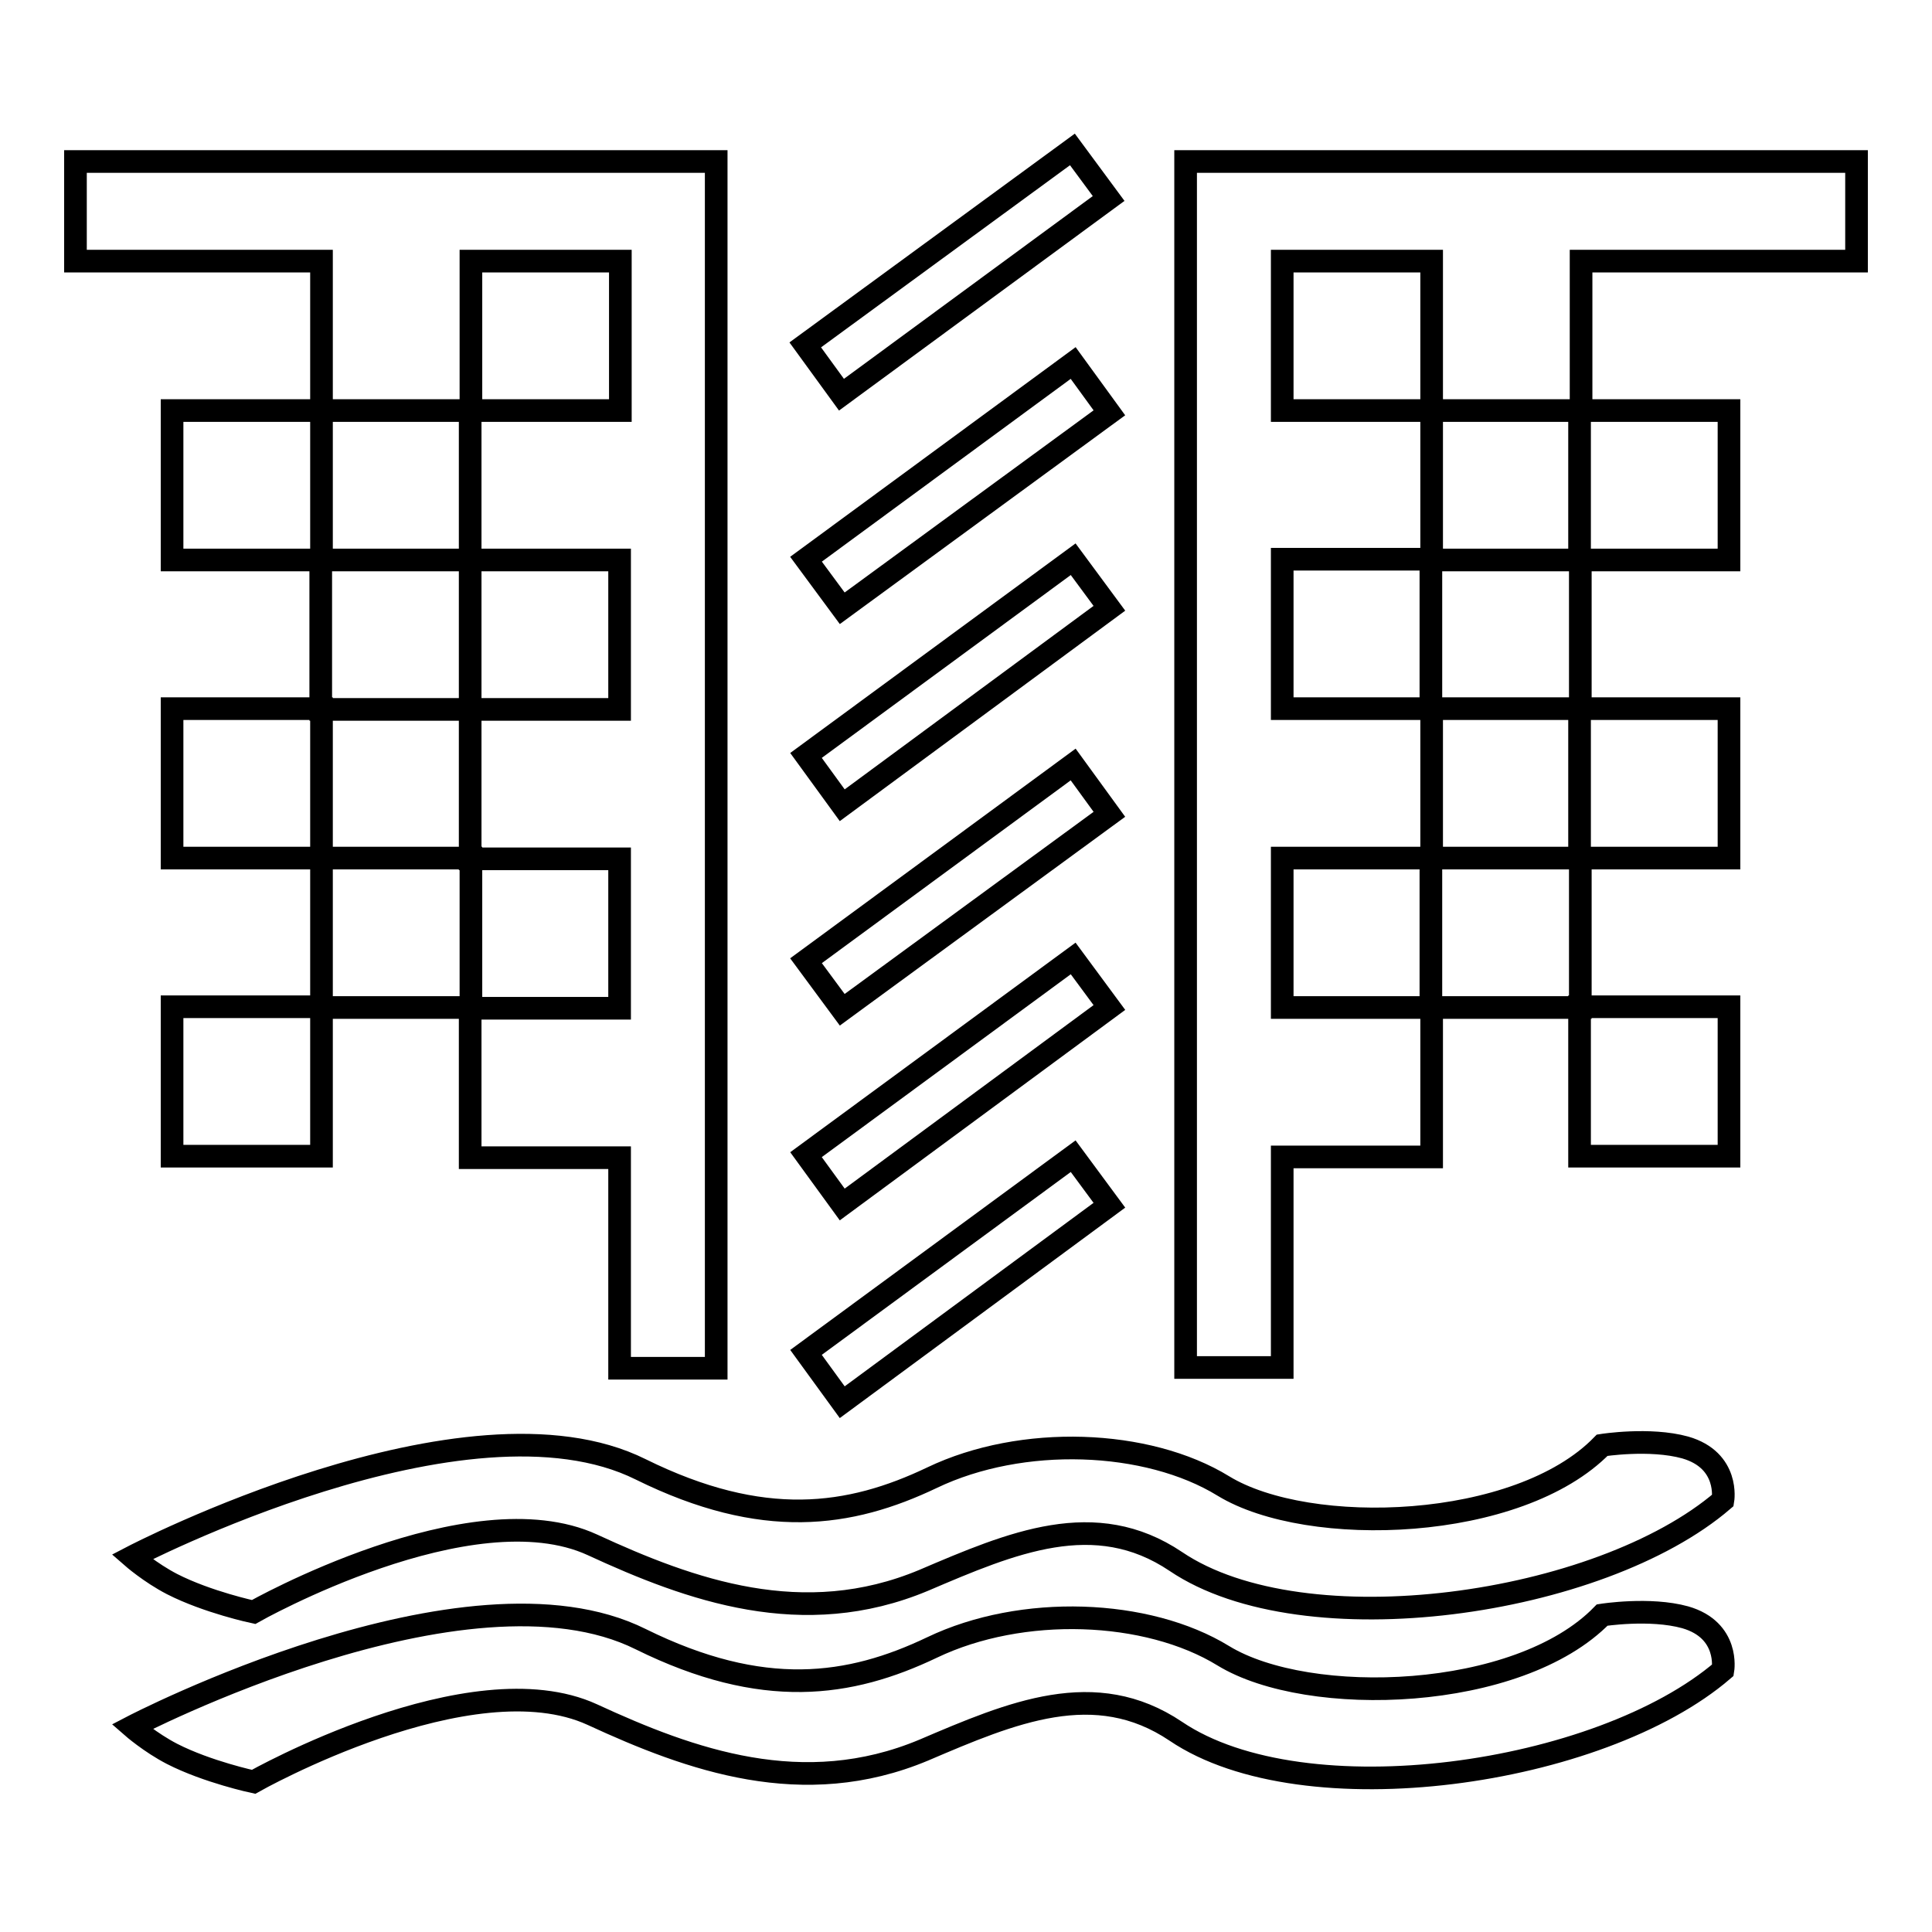
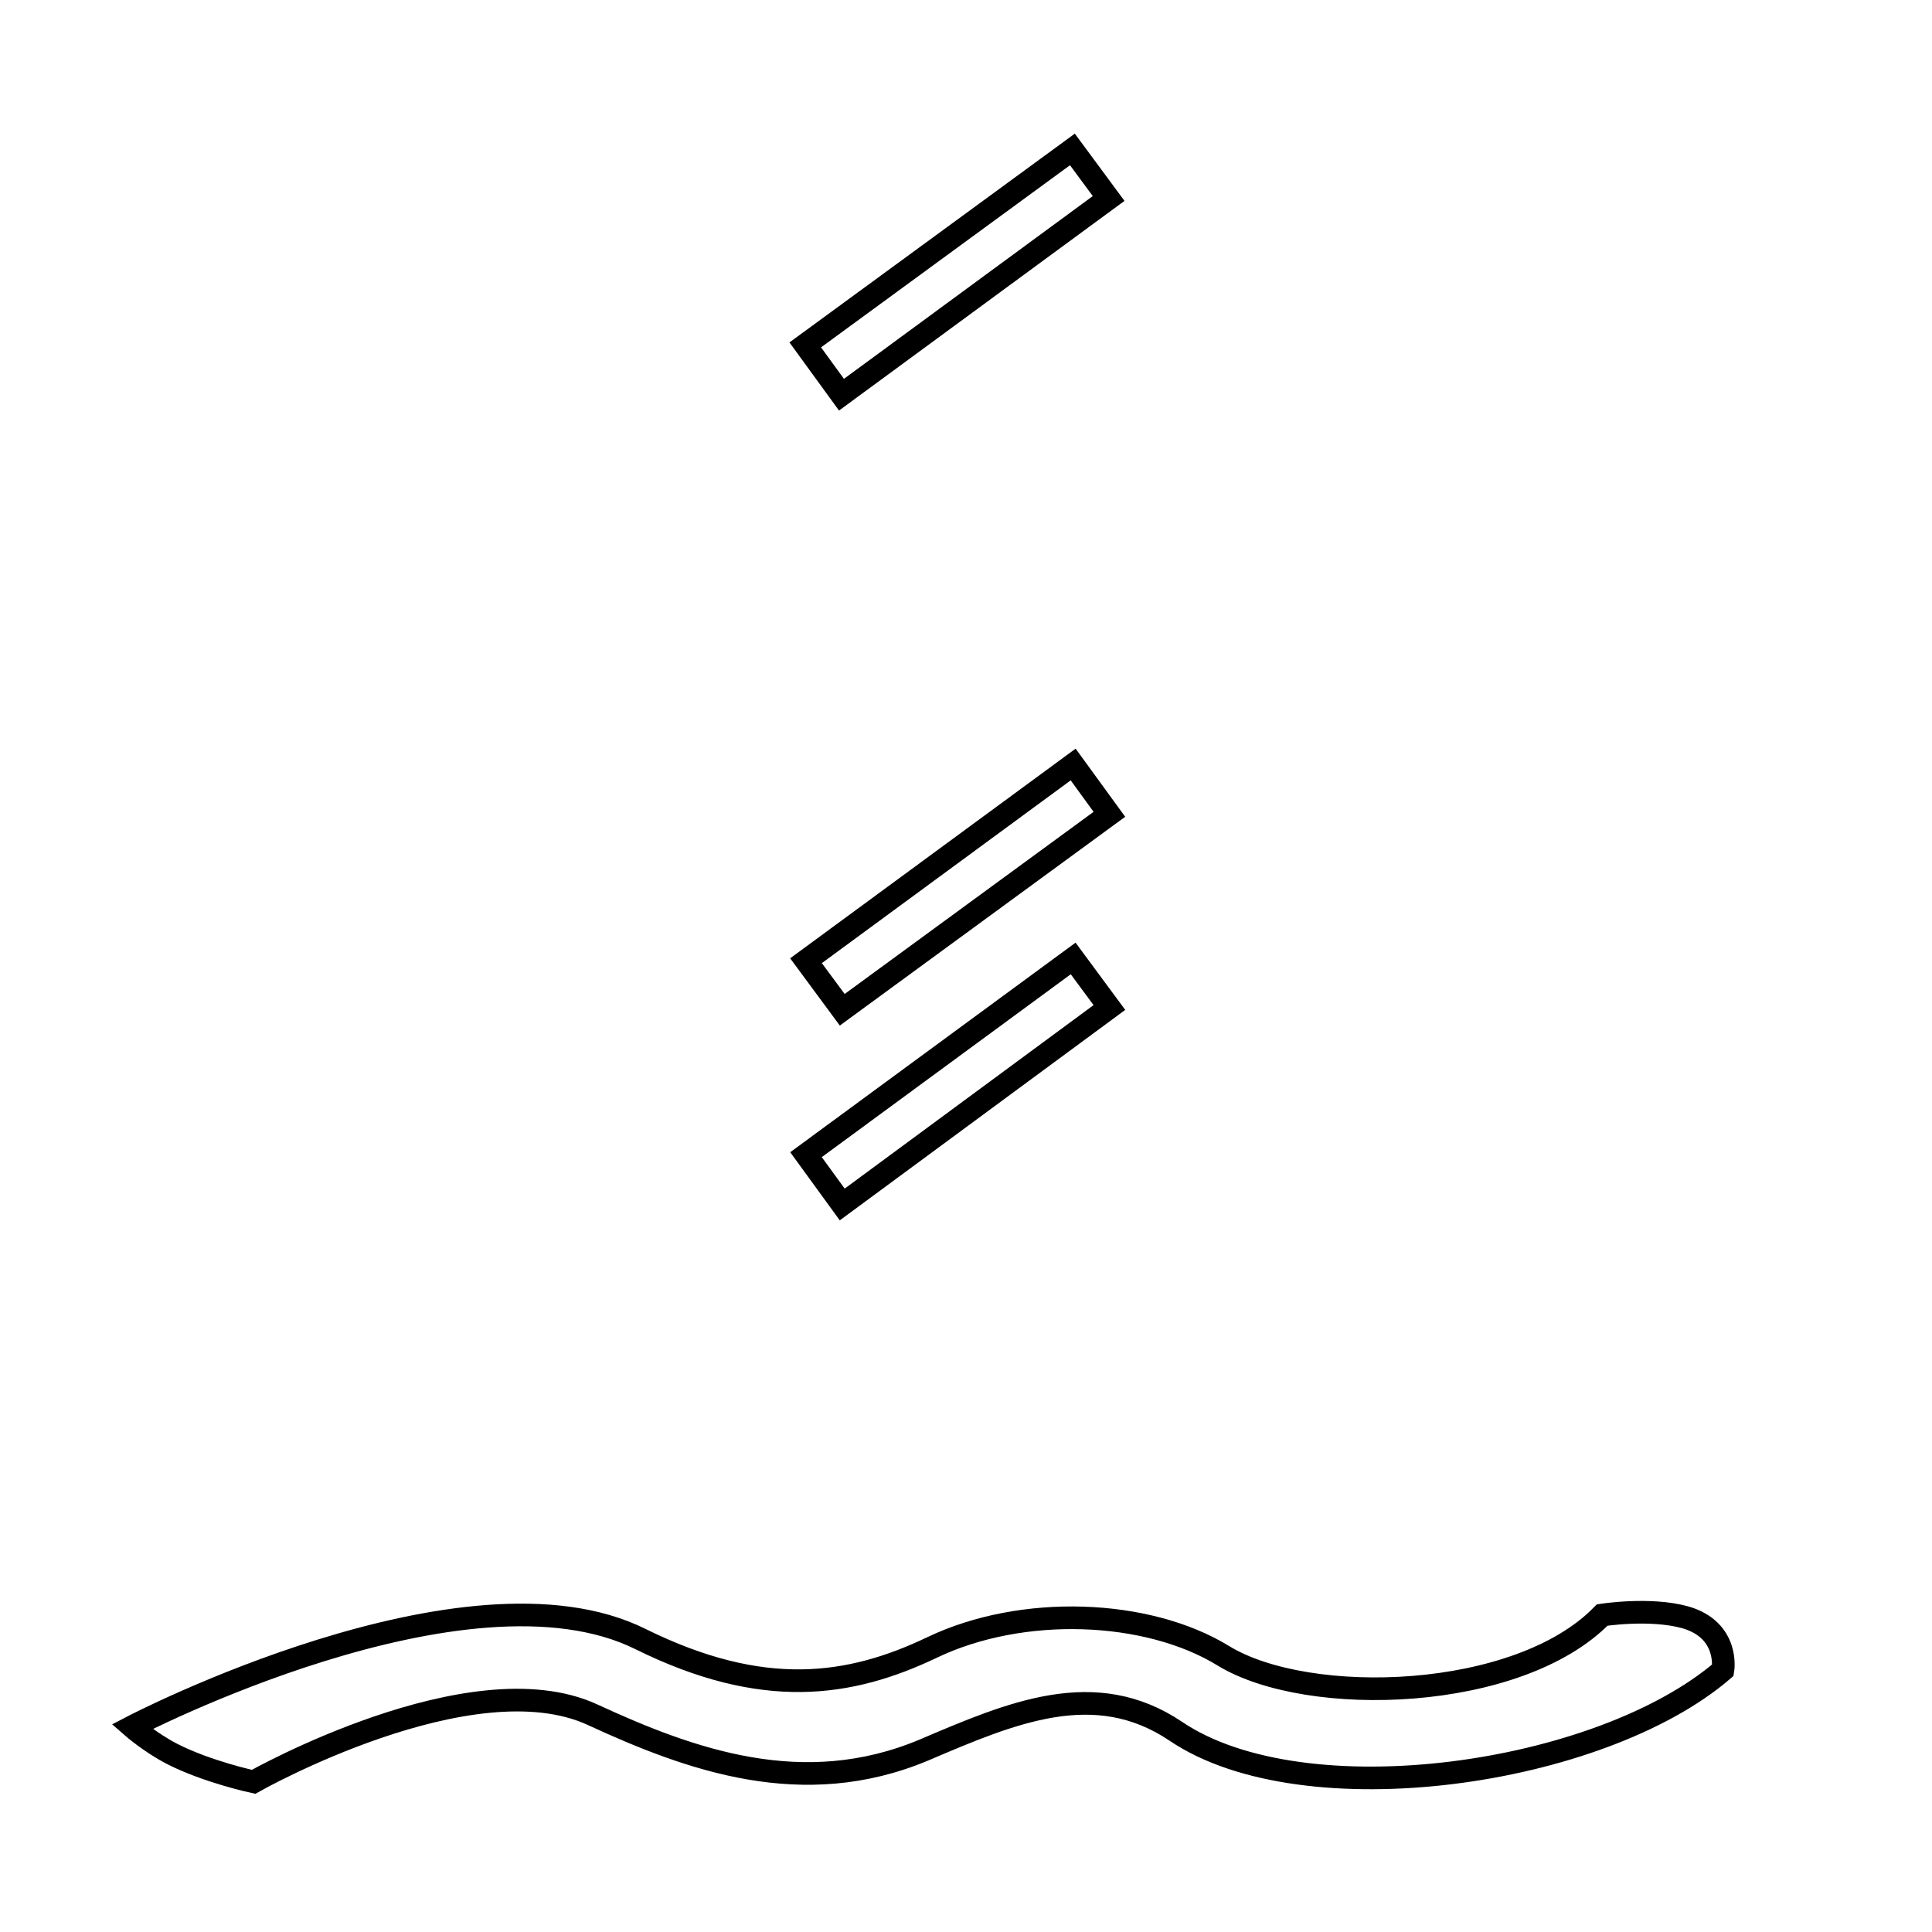
<svg xmlns="http://www.w3.org/2000/svg" version="1.1" x="0px" y="0px" viewBox="0 0 256 256" enable-background="new 0 0 256 256" xml:space="preserve">
  <g>
    <g>
-       <path stroke-width="3" fill-opacity="0" stroke="#000000" d="M22.8,54.4v19.8h19.8V54.4H22.8z M62.3,74.2H42.5v19.8h19.8V74.2z M22.8,93.9v19.8h19.8V93.9H22.8z M42.6,113.7v19.8h19.8v-19.8H42.6z M22.8,153.2h19.8v-19.8H22.8V153.2z M189.6,133.5h19.8v-19.8h-19.8V133.5z M229.1,113.7V93.9h-19.8v19.8H229.1z M189.6,93.9h19.8V74.2h-19.8V93.9z M229.1,153.2v-19.8h-19.8v19.8H229.1z M229.1,74.2V54.4h-19.8v19.8H229.1z M10,34.6h32.6v19.8h19.8V34.6h19.8v19.8H62.3v19.8h19.8v19.8H62.3v19.8h19.8v19.8H62.3v19.8h19.8v27.9h12.8V21.4H10V34.6z M246,34.6V21.4h-88.9v159.8h12.8v-27.9h19.8v-19.8h-19.8v-19.8h19.8V93.9h-19.8V74.1h19.8V54.4h-19.8V34.6h19.8v19.8h19.8V34.6L246,34.6L246,34.6z" />
      <path stroke-width="3" fill-opacity="0" stroke="#000000" d="M142.1,19.8l4.8,6.5l-35.4,26l-4.8-6.6L142.1,19.8L142.1,19.8z" />
-       <path stroke-width="3" fill-opacity="0" stroke="#000000" d="M111.6,80.6l-4.8-6.5l35.4-26l4.8,6.6L111.6,80.6z" />
-       <path stroke-width="3" fill-opacity="0" stroke="#000000" d="M111.6,106.7l-4.8-6.6l35.4-26l4.8,6.5L111.6,106.7z" />
      <path stroke-width="3" fill-opacity="0" stroke="#000000" d="M111.6,133.8l-4.8-6.5l35.4-26l4.8,6.6L111.6,133.8z" />
      <path stroke-width="3" fill-opacity="0" stroke="#000000" d="M111.6,159.6l-4.8-6.6l35.4-26l4.8,6.5L111.6,159.6z" />
-       <path stroke-width="3" fill-opacity="0" stroke="#000000" d="M111.6,185.8l-4.8-6.6l35.4-26l4.8,6.5L111.6,185.8z" />
-       <path stroke-width="3" fill-opacity="0" stroke="#000000" d="M84.9,194.7c16.2,8,27.7,6.3,38.6,1.1c11.9-5.7,28.5-5.1,38.6,1.1c11.3,6.9,39.1,6,50.2-5.4c0,0,6.3-1,11,0.3c5.9,1.7,5,7,5,7c-16.3,14-55.5,19.6-72.5,8.1c-10.7-7.2-21.7-2.5-33.4,2.5c-16,6.7-30.9,1.3-43.9-4.7c-16.1-7.4-44.9,8.9-44.9,8.9s-6.1-1.3-10.8-3.7c-2.9-1.5-5.3-3.6-5.3-3.6S61.8,183.2,84.9,194.7z" />
      <path stroke-width="3" fill-opacity="0" stroke="#000000" d="M84.9,217.2c16.2,8,27.7,6.3,38.6,1.1c11.9-5.7,28.5-5.1,38.6,1.1c11.3,6.9,39.1,6,50.2-5.4c0,0,6.3-1,11,0.3c5.9,1.7,5,7,5,7c-16.3,14-55.5,19.6-72.5,8.1c-10.7-7.2-21.7-2.5-33.4,2.5c-16,6.7-30.9,1.3-43.9-4.7c-16.1-7.4-44.9,8.9-44.9,8.9s-6.1-1.3-10.8-3.7c-2.9-1.5-5.3-3.6-5.3-3.6S61.8,205.7,84.9,217.2z" />
    </g>
  </g>
</svg>